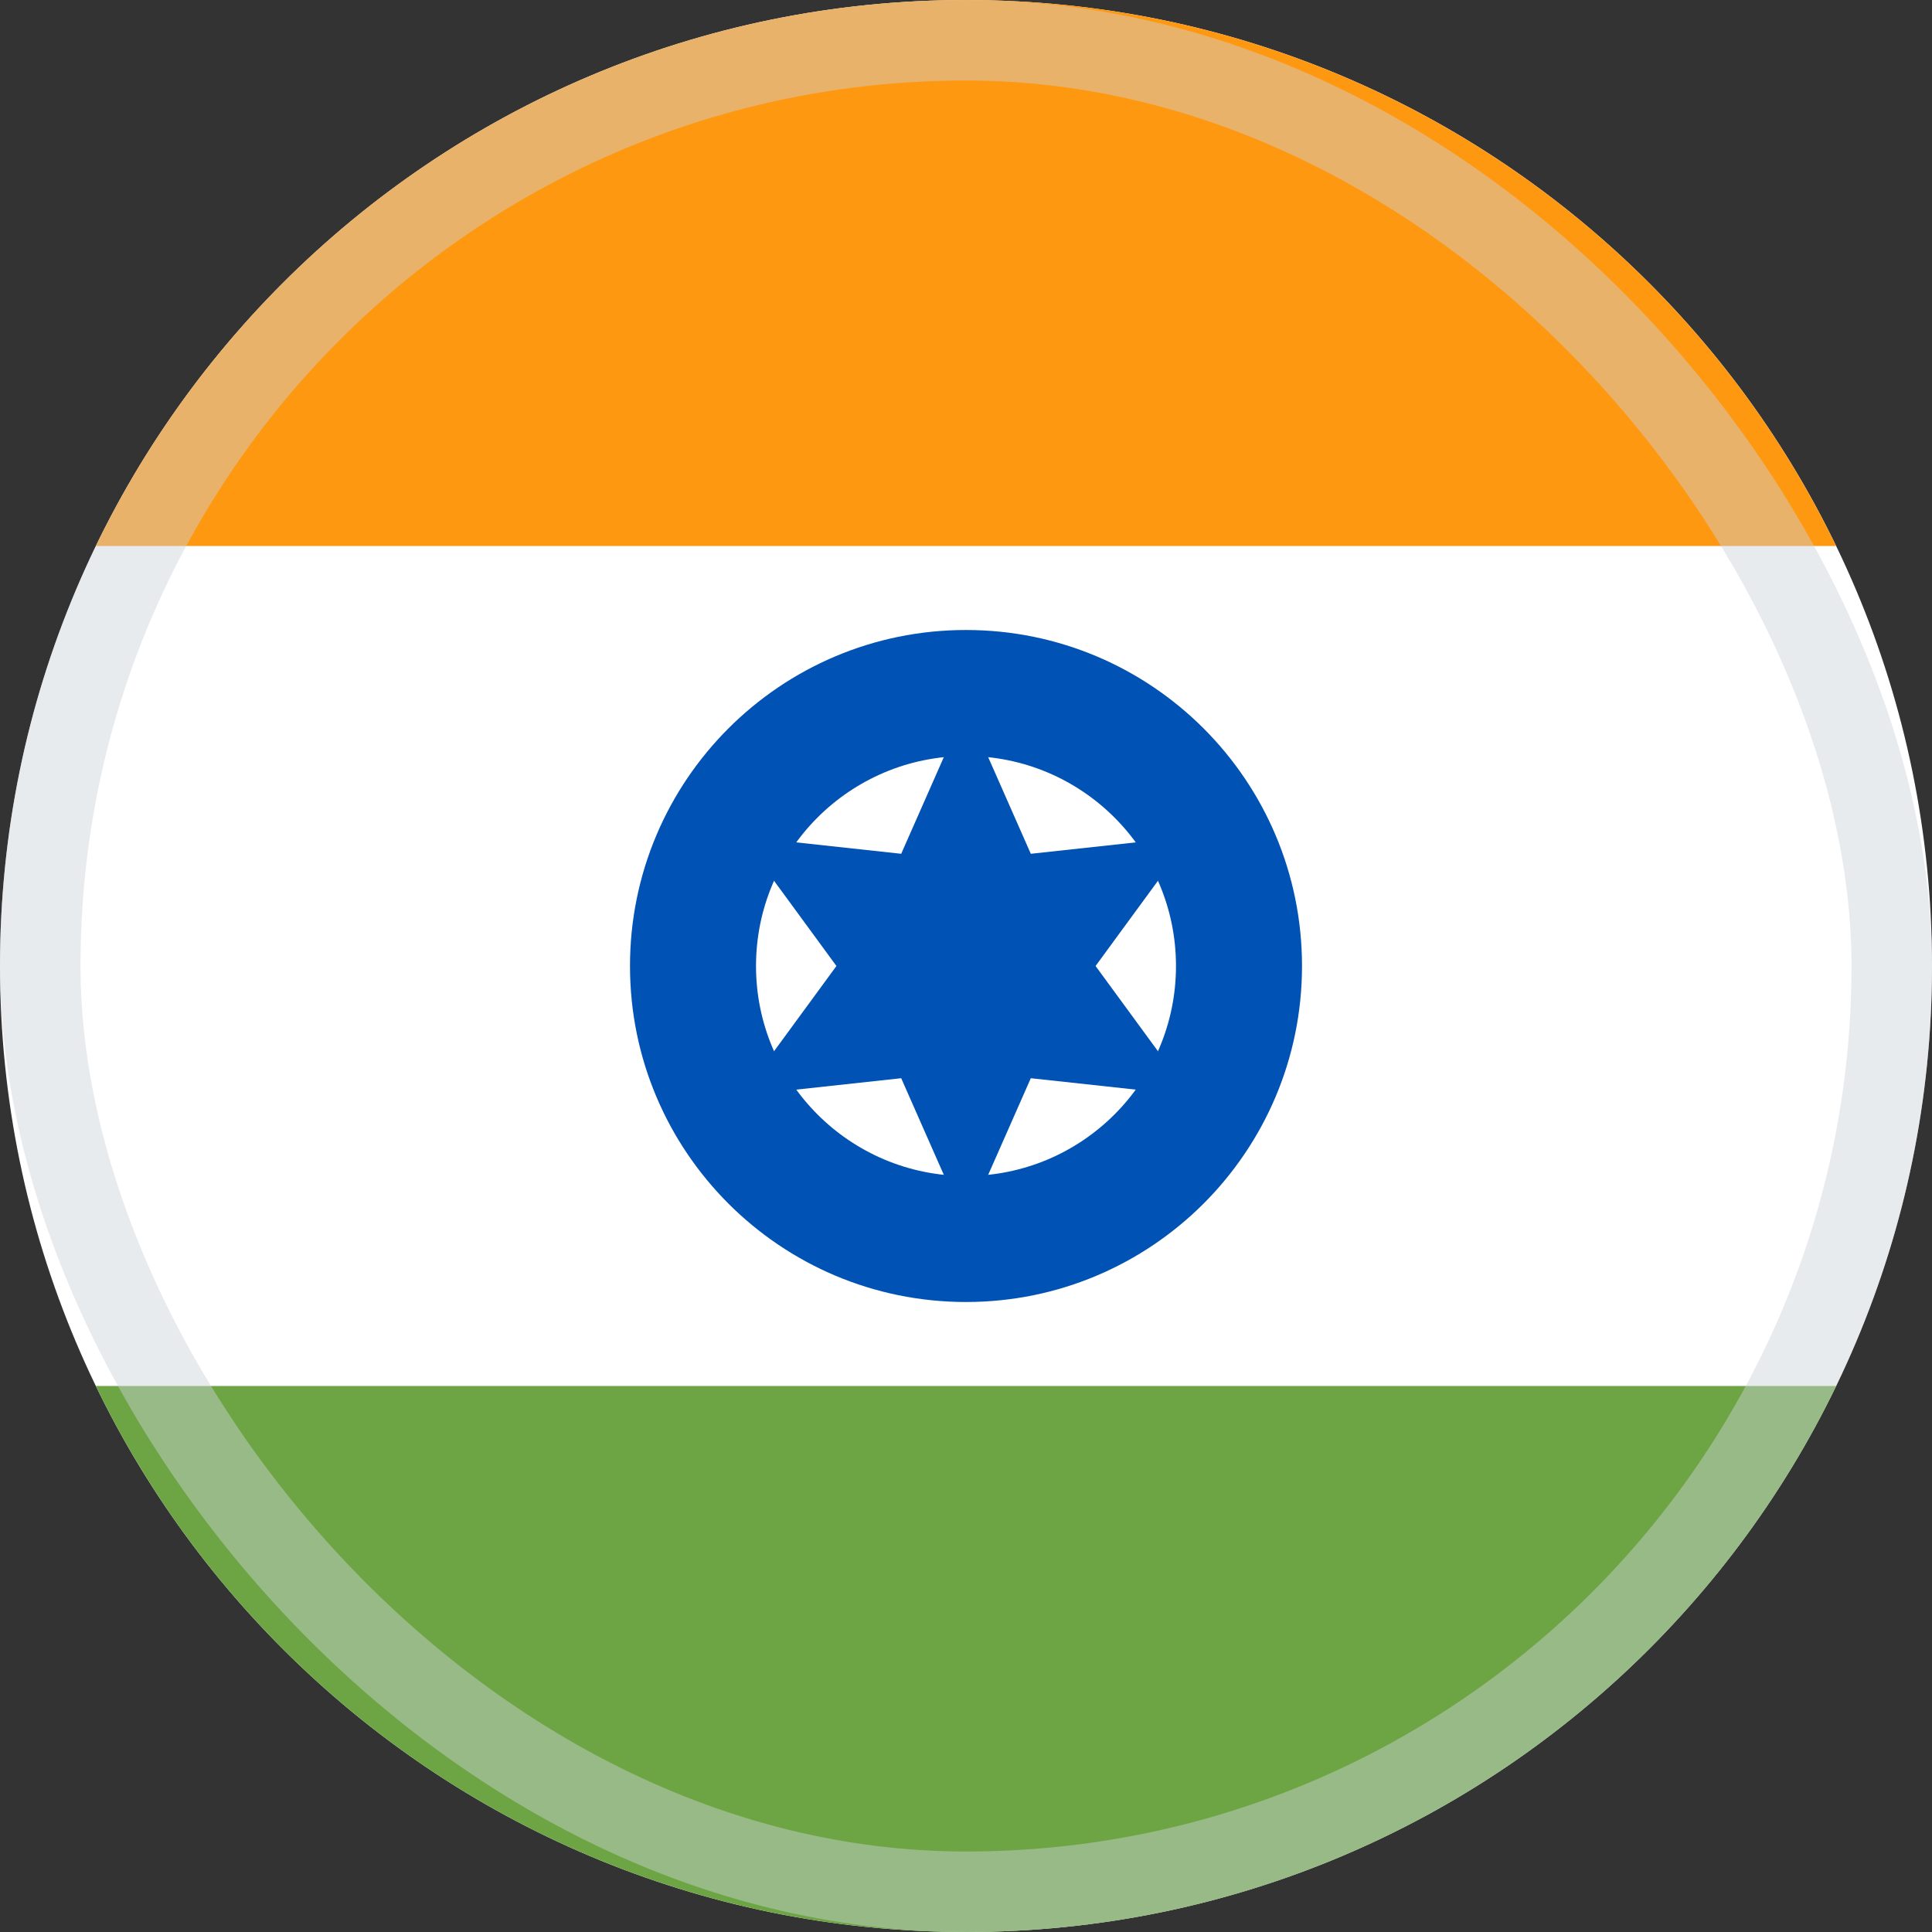
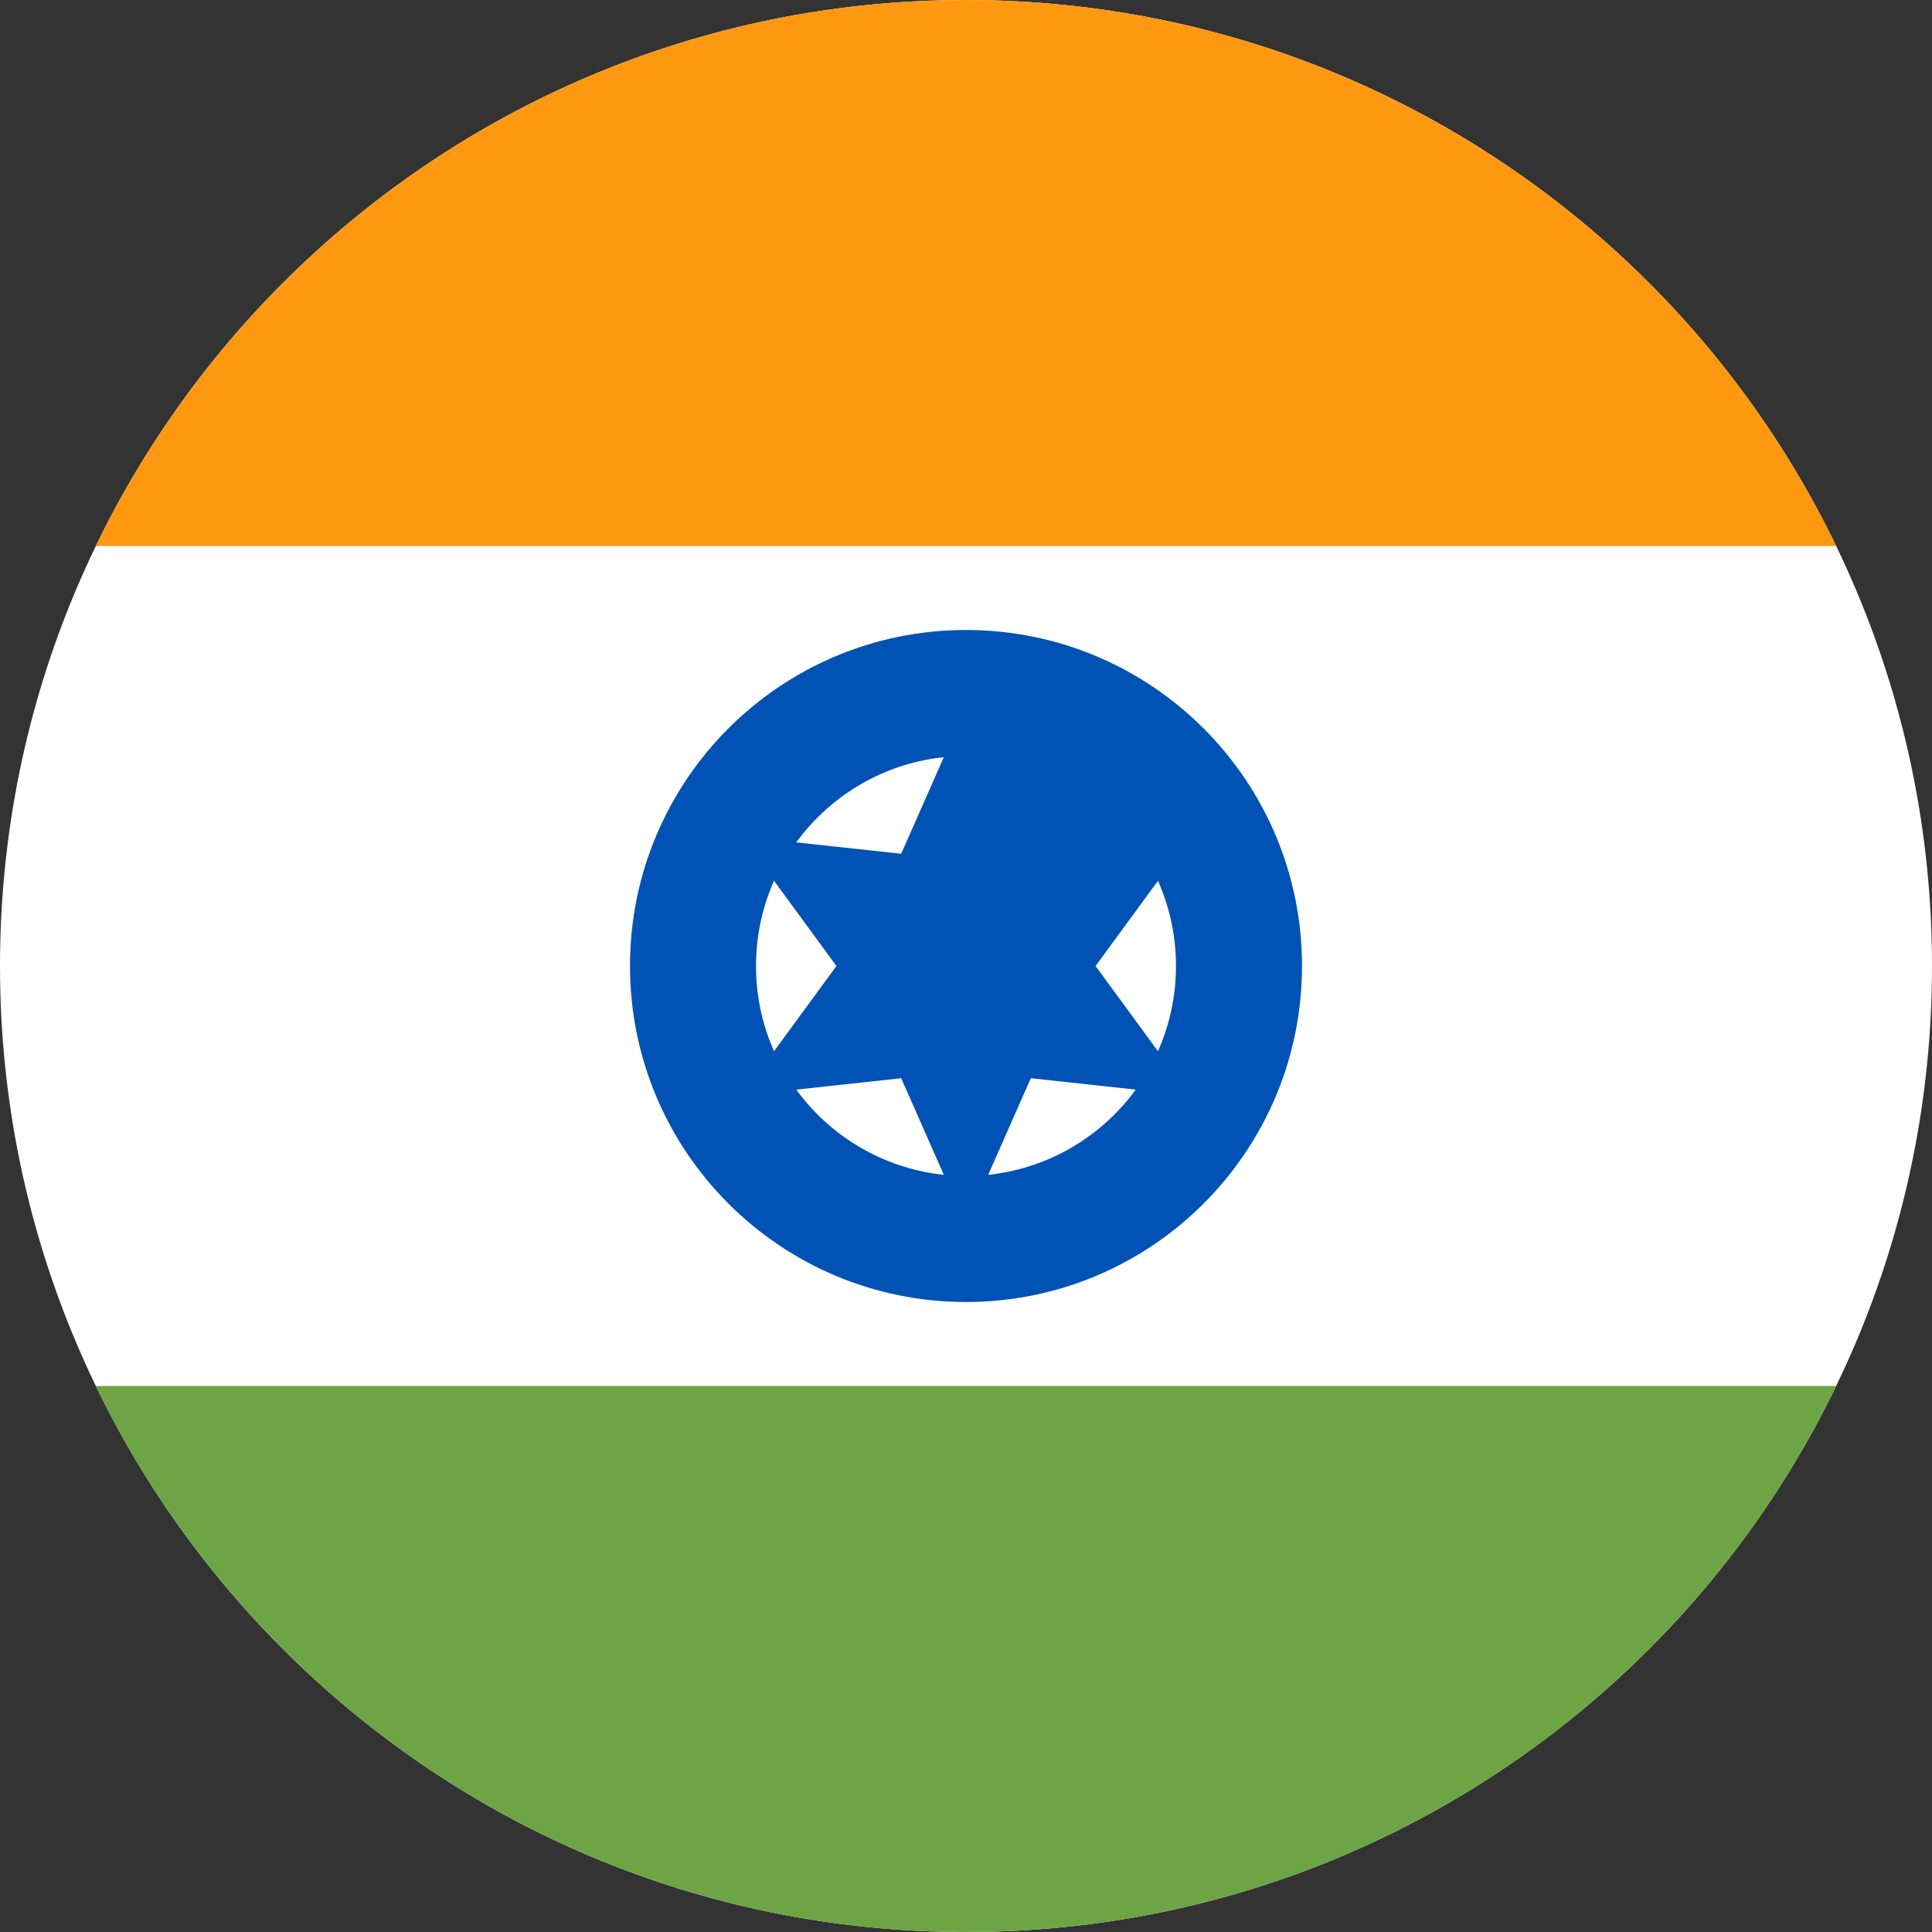
<svg xmlns="http://www.w3.org/2000/svg" width="48" height="48" viewBox="0 0 48 48" fill="none">
  <rect x="0" y="0" width="48" height="48" fill="#333333" stroke="none" />
  <g clip-path="url(#clip0_6394_6227)">
    <path d="M24 48C37.255 48 48 37.255 48 24C48 10.745 37.255 0 24 0C10.745 0 0 10.745 0 24C0 37.255 10.745 48 24 48Z" fill="white" />
    <path d="M24 0C14.485 0 6.263 5.537 2.381 13.565H45.618C41.737 5.537 33.515 0 24 0Z" fill="#FF9811" />
    <path d="M24 48C33.515 48 41.737 42.463 45.619 34.435H2.381C6.263 42.463 14.485 48 24 48Z" fill="#6DA544" />
    <path d="M24 32.348C28.61 32.348 32.348 28.61 32.348 24C32.348 19.39 28.61 15.652 24 15.652C19.39 15.652 15.652 19.39 15.652 24C15.652 28.61 19.39 32.348 24 32.348Z" fill="#0052B4" />
    <path d="M24 29.217C26.881 29.217 29.217 26.881 29.217 24C29.217 21.119 26.881 18.783 24 18.783C21.119 18.783 18.783 21.119 18.783 24C18.783 26.881 21.119 29.217 24 29.217Z" fill="white" />
-     <path d="M24 17.562L25.61 21.212L29.576 20.781L27.219 24L29.576 27.219L25.61 26.788L24 30.438L22.39 26.788L18.424 27.219L20.781 24L18.424 20.781L22.39 21.212L24 17.562Z" fill="#0052B4" />
-     <rect opacity="0.45" x="1" y="1" width="46" height="46" rx="23" stroke="#CCD3DB" stroke-width="2" />
+     <path d="M24 17.562L29.576 20.781L27.219 24L29.576 27.219L25.61 26.788L24 30.438L22.39 26.788L18.424 27.219L20.781 24L18.424 20.781L22.39 21.212L24 17.562Z" fill="#0052B4" />
  </g>
  <defs>
    <clipPath id="clip0_6394_6227">
      <rect width="48" height="48" fill="white" />
    </clipPath>
  </defs>
</svg>